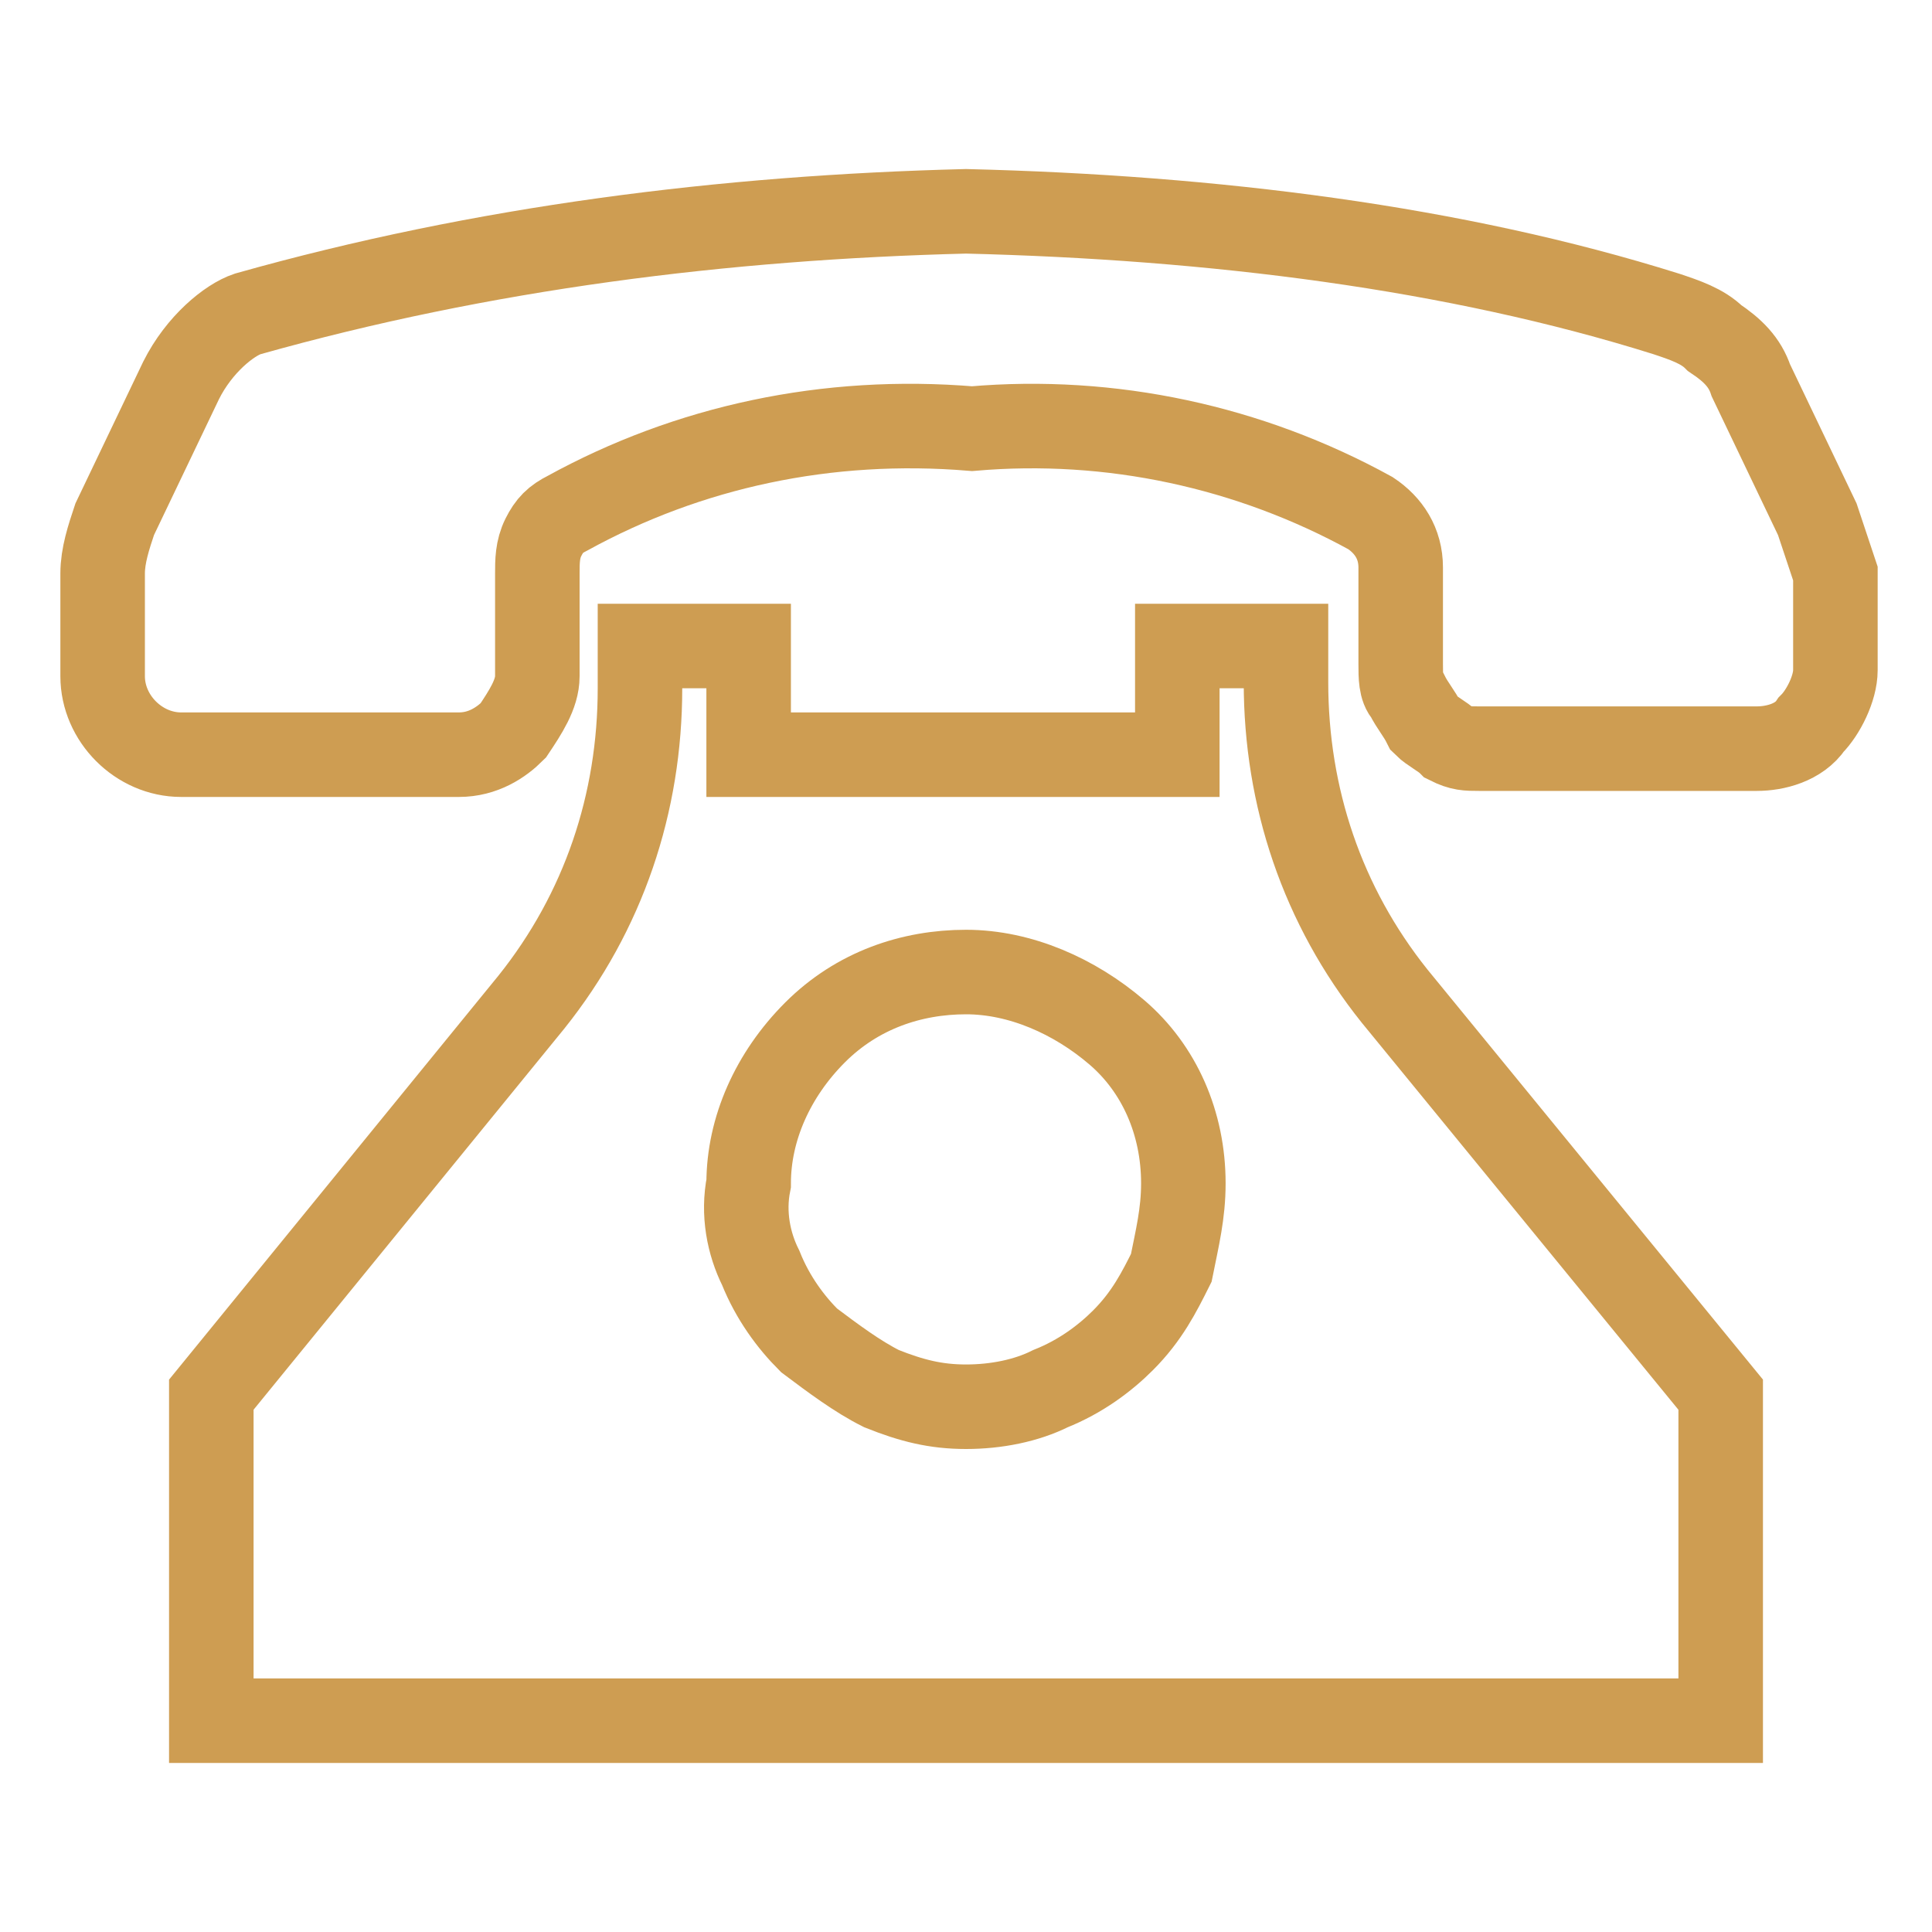
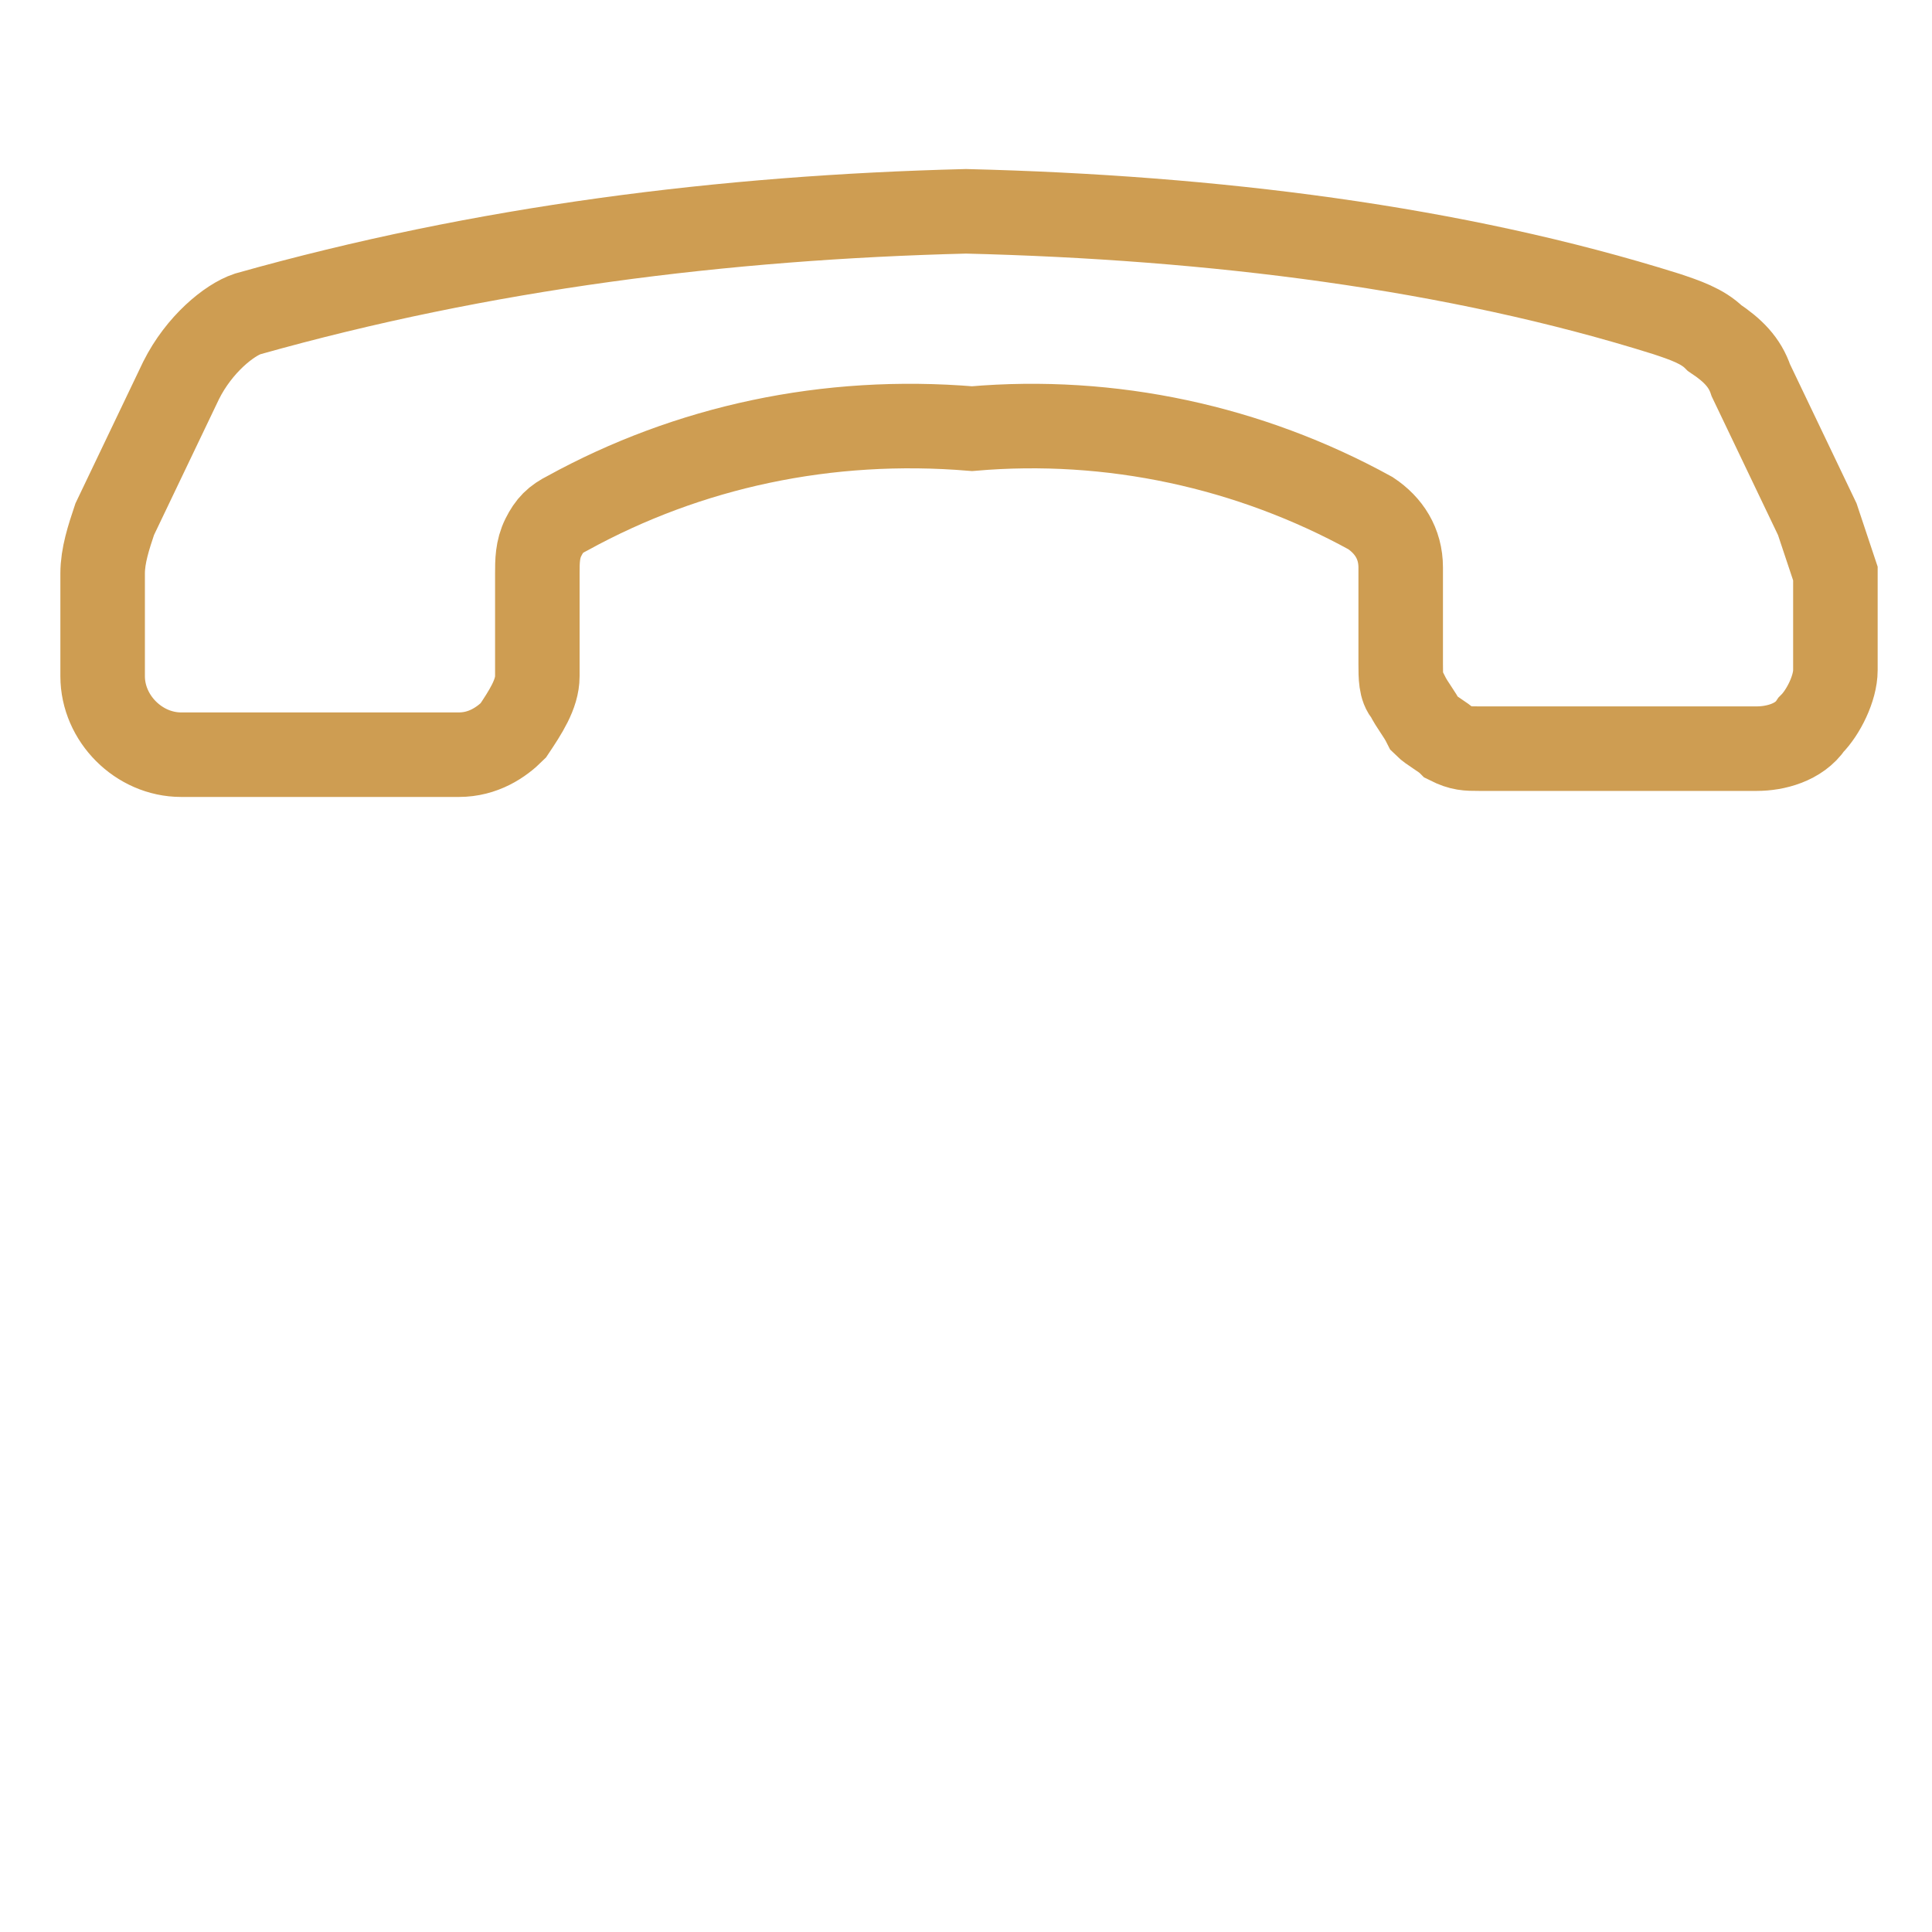
<svg xmlns="http://www.w3.org/2000/svg" id="Layer_1" x="0px" y="0px" viewBox="0 0 32 32" style="enable-background:new 0 0 32 32;" xml:space="preserve">
  <style type="text/css">
	.st0{fill:none;stroke:#CE9D52;stroke-width:1.4;stroke-miterlimit:10;}
</style>
  <path class="st0" d="M30.1,8.6L29,6.3c-0.1-0.3-0.3-0.5-0.6-0.7c-0.2-0.2-0.5-0.3-0.8-0.4C24.1,4.1,20.1,3.6,16,3.5  C12,3.6,8,4.1,4.1,5.2C3.8,5.3,3.3,5.7,3,6.3L1.9,8.6C1.8,8.9,1.7,9.2,1.7,9.5v1.6l0,0.1c0,0.7,0.6,1.3,1.3,1.3l0.1,0h4.5  c0.4,0,0.7-0.2,0.9-0.4c0.2-0.3,0.4-0.6,0.4-0.9l0-0.1V9.5v0c0-0.2,0-0.4,0.1-0.6c0.1-0.2,0.2-0.3,0.4-0.4c2-1.1,4.3-1.6,6.7-1.4  c2.3-0.2,4.6,0.3,6.6,1.4c0.3,0.2,0.5,0.5,0.5,0.9V11c0,0.2,0,0.4,0.1,0.5c0.1,0.2,0.2,0.3,0.3,0.5c0.1,0.1,0.3,0.2,0.4,0.3  c0.2,0.1,0.3,0.1,0.5,0.1H29l0.1,0c0.3,0,0.7-0.1,0.9-0.4c0.2-0.2,0.4-0.6,0.4-0.9l0-0.1V9.5C30.3,9.2,30.2,8.9,30.1,8.6L30.1,8.6z" />
-   <path class="st0" d="M23.1,16.5c-1.2-1.5-1.8-3.3-1.8-5.2l0-0.1v-0.5h-1.8v1.8h-7.1v-1.8h-1.8v0.6l0,0.1c0,1.9-0.6,3.7-1.8,5.2  l-5.3,6.5v5.4h25v-5.4L23.1,16.5z" />
-   <path class="st0" d="M19.6,19.6c0,0.5-0.1,0.9-0.2,1.4c-0.2,0.4-0.4,0.8-0.8,1.2c-0.3,0.3-0.7,0.6-1.2,0.8c-0.4,0.2-0.9,0.3-1.4,0.3  c-0.5,0-0.9-0.1-1.4-0.3c-0.4-0.2-0.8-0.5-1.2-0.8c-0.3-0.3-0.6-0.7-0.8-1.2c-0.2-0.4-0.3-0.9-0.2-1.4c0-0.9,0.4-1.8,1.1-2.5  c0.7-0.7,1.6-1,2.5-1c0.9,0,1.8,0.4,2.5,1C19.2,17.7,19.6,18.6,19.6,19.6L19.6,19.6z" />
</svg>